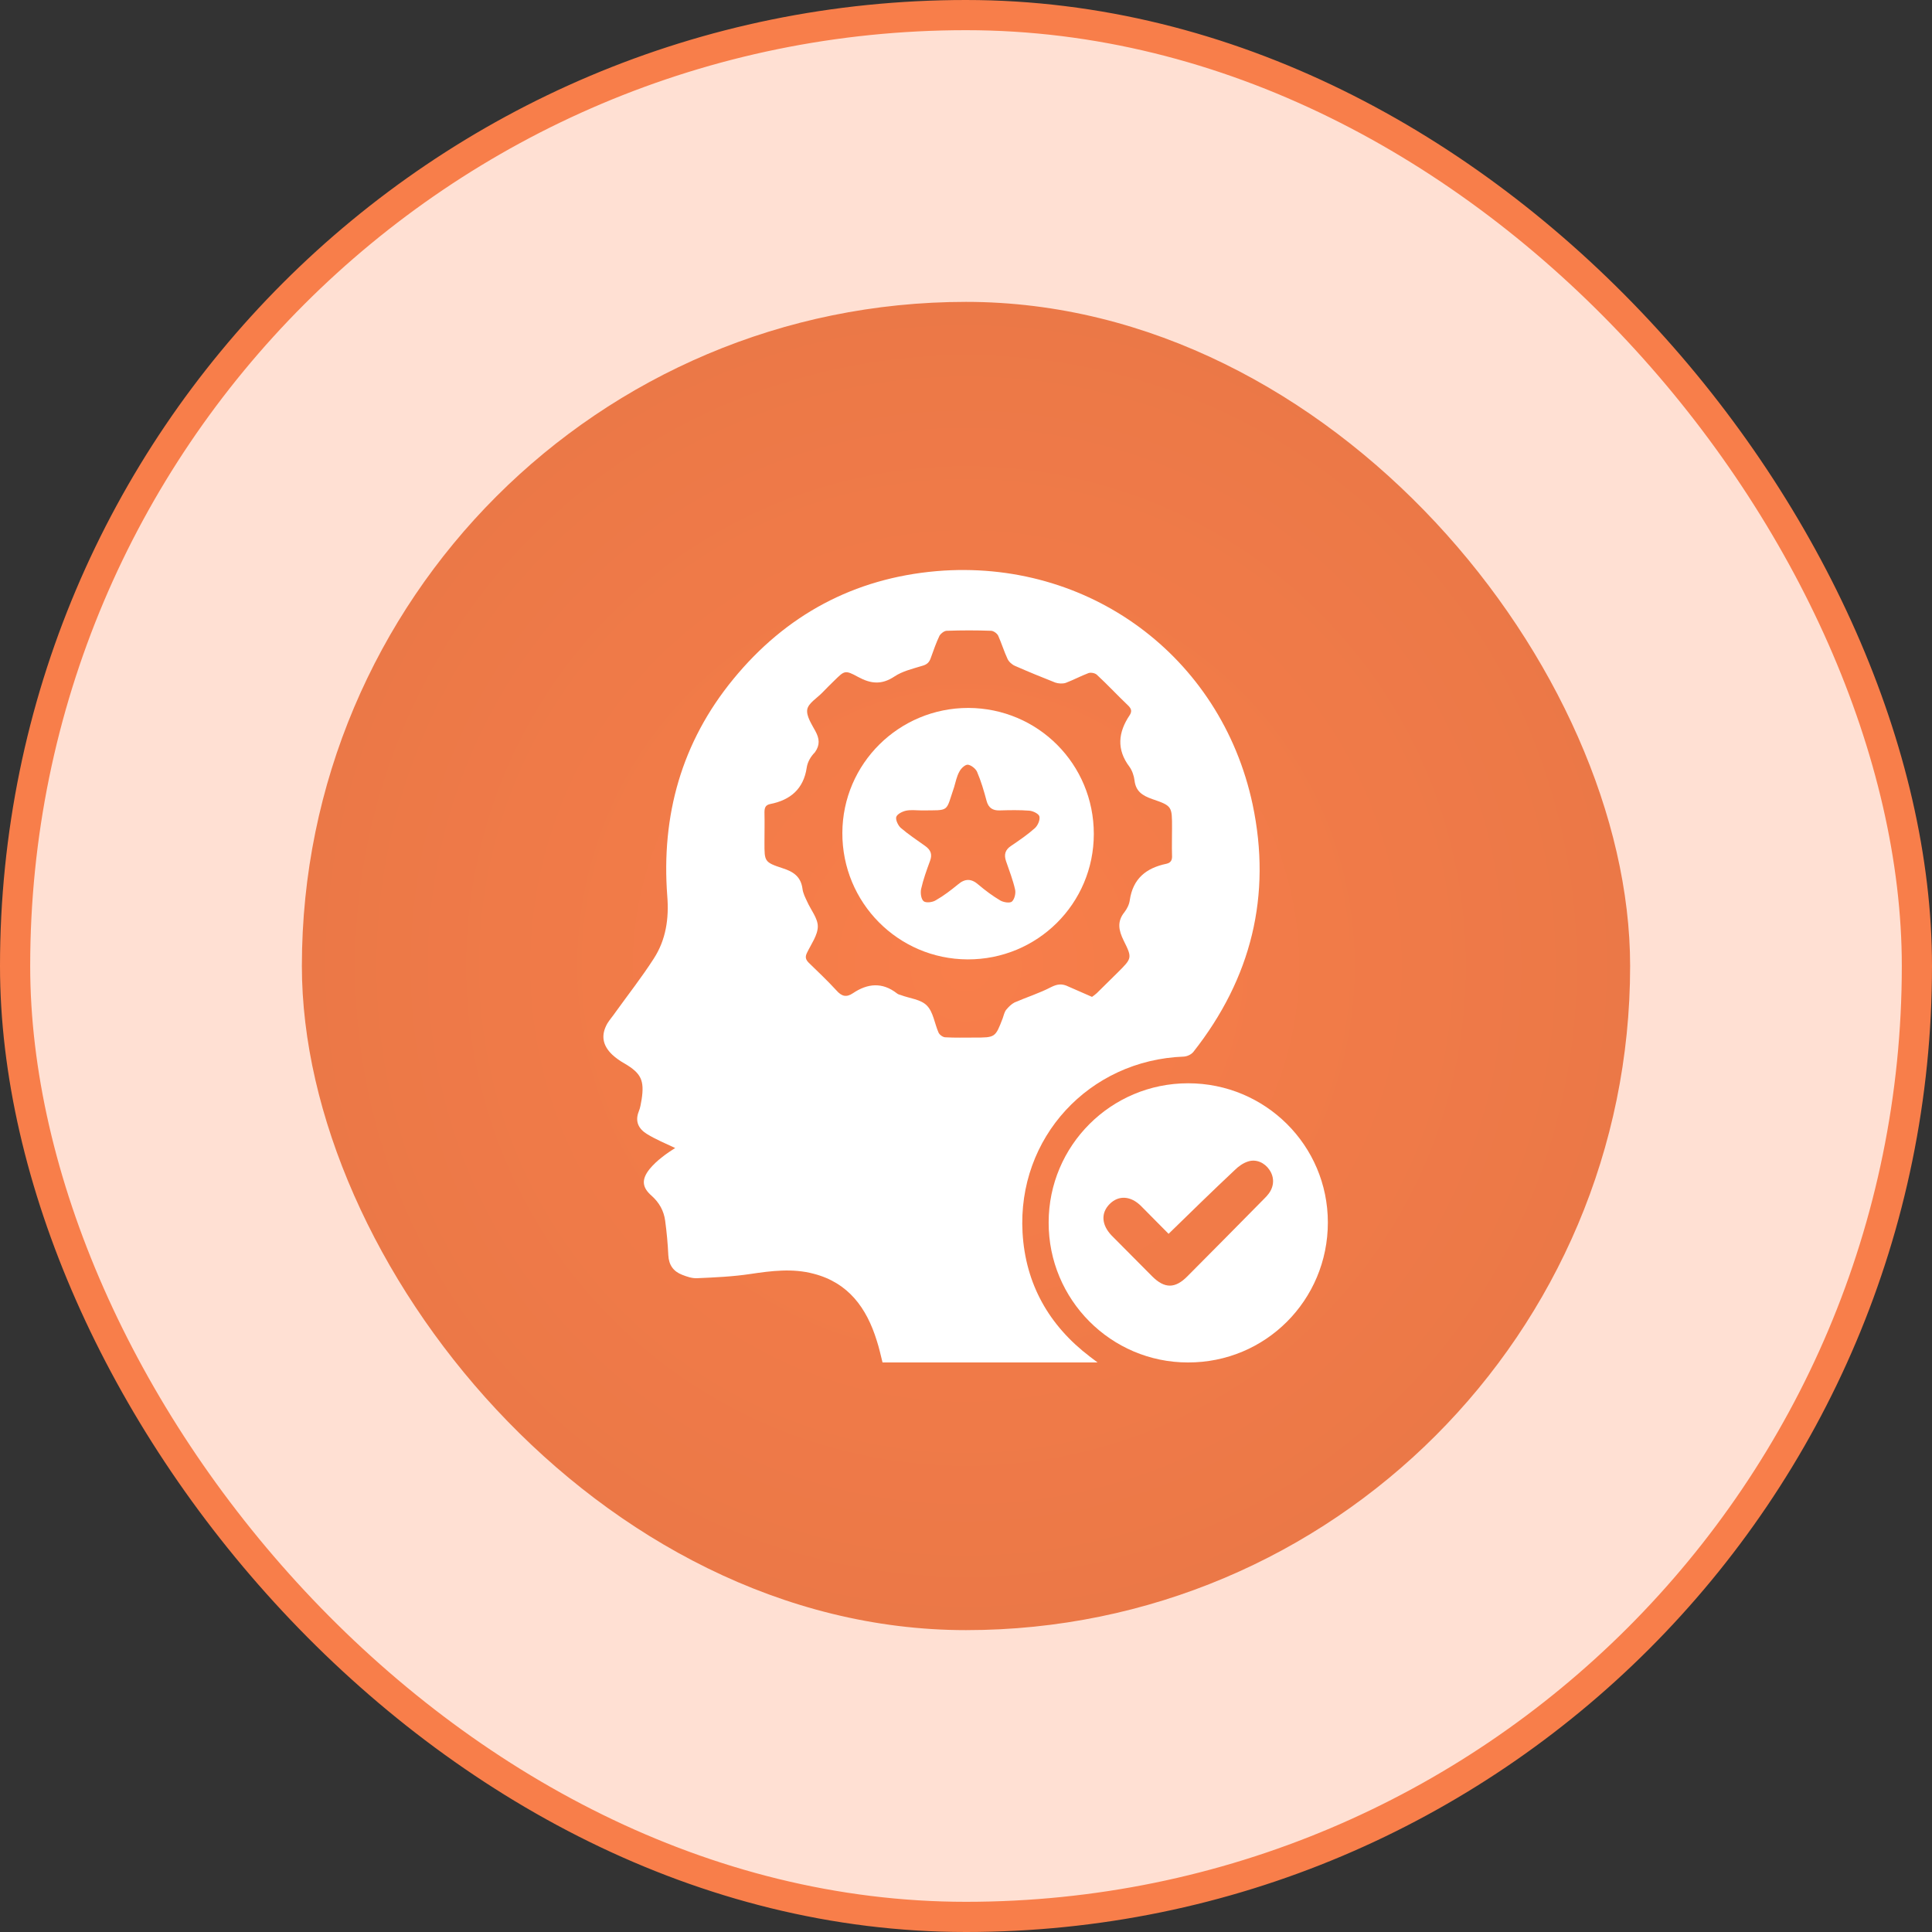
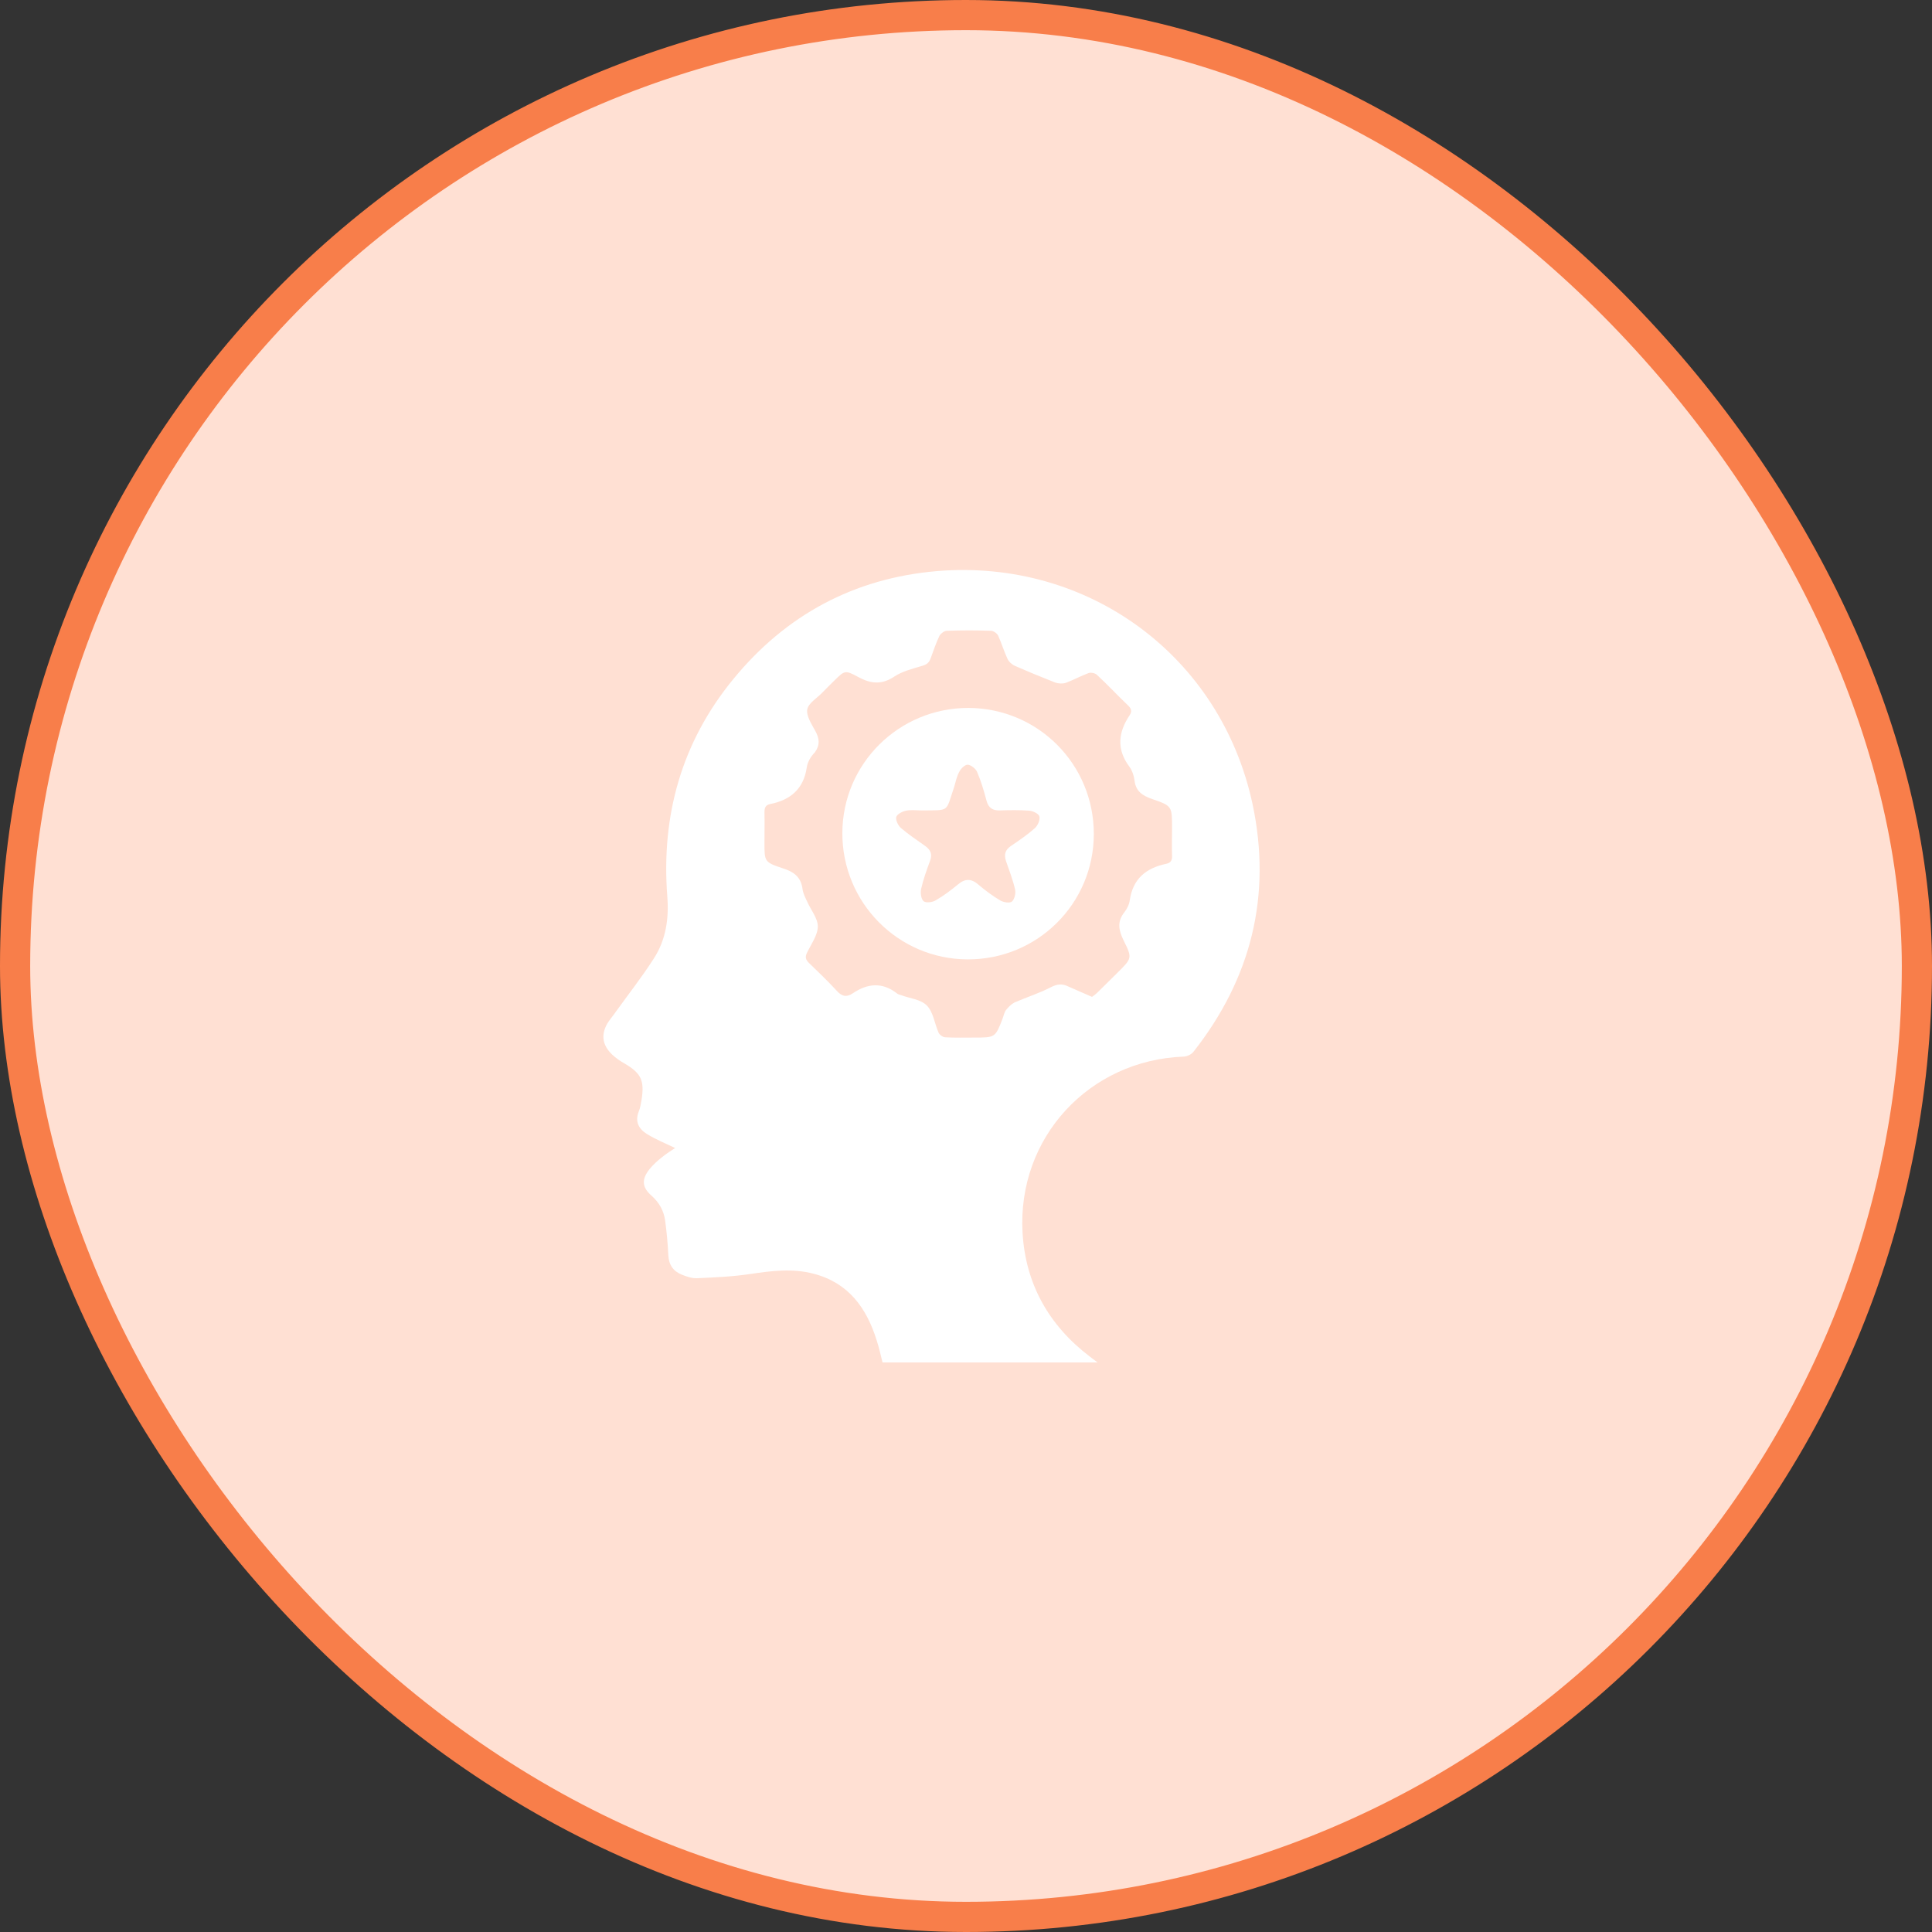
<svg xmlns="http://www.w3.org/2000/svg" width="64" height="64" viewBox="0 0 64 64" fill="none">
  <rect x="0" y="0" width="64" height="64" fill="#333333" stroke="none" />
  <rect x="0.5" y="0.5" width="63" height="63" rx="31.5" fill="#FFE0D3" />
  <rect x="0.5" y="0.5" width="63" height="63" rx="31.5" stroke="#F87E4A" />
-   <rect x="10" y="10" width="44" height="44" rx="22" fill="url(#paint0_radial_1799_48509)" />
  <path d="M36.358 45.133C33.943 45.133 31.598 45.133 29.235 45.133C29.174 44.889 29.121 44.644 29.043 44.407C28.71 43.331 28.106 42.491 26.951 42.194C26.26 42.01 25.56 42.097 24.86 42.202C24.274 42.29 23.688 42.316 23.093 42.342C22.926 42.351 22.751 42.29 22.594 42.228C22.305 42.115 22.156 41.905 22.139 41.581C22.121 41.196 22.086 40.82 22.034 40.435C21.99 40.111 21.841 39.84 21.587 39.612C21.264 39.332 21.246 39.07 21.517 38.728C21.64 38.58 21.78 38.449 21.929 38.335C22.078 38.212 22.235 38.116 22.366 38.029C22.051 37.88 21.727 37.748 21.43 37.565C21.159 37.398 21.027 37.154 21.159 36.821C21.211 36.699 21.229 36.559 21.255 36.419C21.351 35.788 21.238 35.552 20.686 35.228C20.546 35.15 20.406 35.053 20.284 34.94C19.96 34.633 19.899 34.292 20.117 33.907C20.196 33.776 20.301 33.662 20.389 33.531C20.817 32.936 21.264 32.367 21.657 31.755C22.06 31.134 22.165 30.425 22.104 29.681C21.902 27.012 22.576 24.588 24.291 22.497C26.032 20.371 28.29 19.155 31.029 18.919C36.042 18.498 40.444 21.727 41.494 26.645C42.133 29.663 41.45 32.411 39.534 34.843C39.464 34.931 39.333 34.992 39.219 35.001C36.078 35.115 33.697 37.687 33.873 40.828C33.969 42.535 34.748 43.908 36.104 44.941C36.174 44.993 36.235 45.037 36.358 45.133ZM36.174 33.023C36.226 32.989 36.279 32.945 36.331 32.901C36.568 32.673 36.795 32.437 37.031 32.21C37.495 31.746 37.513 31.737 37.224 31.16C37.057 30.819 36.996 30.53 37.25 30.215C37.337 30.101 37.407 29.961 37.425 29.821C37.53 29.104 37.968 28.753 38.641 28.613C38.799 28.578 38.834 28.474 38.825 28.334C38.816 28.036 38.825 27.73 38.825 27.432C38.825 26.715 38.834 26.697 38.169 26.47C37.845 26.356 37.626 26.216 37.583 25.857C37.565 25.7 37.504 25.525 37.416 25.402C36.979 24.825 37.04 24.256 37.425 23.687C37.495 23.573 37.486 23.486 37.381 23.381C37.023 23.04 36.69 22.681 36.331 22.349C36.27 22.296 36.139 22.27 36.06 22.296C35.806 22.392 35.561 22.523 35.307 22.62C35.203 22.655 35.062 22.646 34.958 22.611C34.511 22.436 34.065 22.252 33.627 22.06C33.523 22.016 33.417 21.92 33.374 21.823C33.26 21.578 33.181 21.316 33.068 21.062C33.032 20.983 32.919 20.905 32.84 20.896C32.35 20.878 31.86 20.878 31.361 20.896C31.282 20.896 31.169 20.983 31.125 21.053C31.011 21.29 30.924 21.544 30.836 21.788C30.784 21.946 30.705 22.016 30.539 22.06C30.224 22.156 29.891 22.235 29.629 22.41C29.209 22.69 28.85 22.655 28.43 22.427C27.984 22.182 27.975 22.217 27.625 22.558C27.494 22.69 27.363 22.812 27.24 22.944C27.065 23.127 26.776 23.294 26.741 23.503C26.706 23.722 26.89 23.994 27.012 24.221C27.144 24.466 27.17 24.676 26.995 24.921C26.855 25.061 26.75 25.245 26.724 25.428C26.619 26.137 26.181 26.505 25.508 26.636C25.35 26.671 25.324 26.767 25.324 26.916C25.332 27.24 25.324 27.572 25.324 27.905C25.324 28.535 25.315 28.561 25.927 28.762C26.286 28.876 26.531 29.042 26.584 29.445C26.601 29.585 26.671 29.725 26.733 29.856C26.855 30.136 27.091 30.416 27.091 30.687C27.091 30.976 26.872 31.273 26.733 31.562C26.663 31.702 26.689 31.79 26.794 31.895C27.1 32.192 27.415 32.49 27.704 32.805C27.879 33.006 28.036 33.05 28.255 32.901C28.736 32.577 29.226 32.525 29.716 32.91C29.751 32.936 29.795 32.953 29.839 32.962C30.136 33.076 30.504 33.102 30.705 33.312C30.915 33.522 30.959 33.907 31.09 34.205C31.125 34.283 31.239 34.362 31.317 34.362C31.633 34.38 31.956 34.371 32.271 34.371C32.971 34.371 32.971 34.371 33.216 33.732C33.251 33.636 33.269 33.531 33.33 33.452C33.409 33.356 33.505 33.26 33.61 33.207C34.013 33.032 34.432 32.901 34.818 32.7C35.028 32.595 35.185 32.577 35.395 32.682C35.649 32.796 35.903 32.901 36.174 33.023Z" fill="white" />
-   <path d="M39.358 35.885C41.913 35.885 43.987 37.941 43.987 40.496C43.987 43.069 41.922 45.142 39.35 45.133C36.803 45.133 34.73 43.051 34.738 40.496C34.738 37.95 36.803 35.885 39.358 35.885ZM38.711 40.872C38.422 40.584 38.116 40.269 37.801 39.953C37.46 39.612 37.057 39.586 36.76 39.883C36.462 40.181 36.488 40.575 36.821 40.925C37.267 41.38 37.722 41.826 38.168 42.281C38.58 42.692 38.93 42.692 39.341 42.272C40.19 41.423 41.03 40.566 41.878 39.709C41.931 39.656 41.983 39.603 42.027 39.542C42.211 39.297 42.22 39 42.053 38.755C41.896 38.519 41.616 38.387 41.345 38.475C41.178 38.527 41.021 38.641 40.898 38.764C40.172 39.446 39.455 40.146 38.711 40.872Z" fill="white" />
  <path d="M36.234 27.625C36.234 29.935 34.362 31.79 32.052 31.781C29.751 31.772 27.896 29.9 27.904 27.59C27.913 25.297 29.777 23.451 32.078 23.451C34.388 23.46 36.234 25.315 36.234 27.625ZM30.529 26.846C30.354 26.846 30.179 26.82 30.013 26.855C29.891 26.881 29.716 26.969 29.689 27.065C29.663 27.161 29.751 27.345 29.838 27.424C30.092 27.642 30.372 27.826 30.652 28.027C30.836 28.159 30.888 28.307 30.809 28.517C30.696 28.824 30.582 29.139 30.512 29.454C30.486 29.585 30.512 29.786 30.599 29.856C30.678 29.917 30.897 29.891 31.002 29.821C31.264 29.672 31.501 29.489 31.737 29.296C31.973 29.095 32.183 29.104 32.411 29.305C32.638 29.497 32.883 29.681 33.137 29.83C33.242 29.891 33.452 29.926 33.522 29.865C33.609 29.786 33.653 29.594 33.627 29.471C33.557 29.156 33.434 28.841 33.329 28.535C33.251 28.316 33.294 28.15 33.496 28.019C33.767 27.835 34.038 27.651 34.283 27.432C34.379 27.345 34.458 27.161 34.432 27.047C34.414 26.96 34.222 26.864 34.099 26.855C33.776 26.829 33.443 26.837 33.119 26.846C32.883 26.855 32.743 26.759 32.682 26.531C32.594 26.199 32.498 25.875 32.367 25.569C32.323 25.464 32.166 25.341 32.061 25.332C31.973 25.324 31.833 25.455 31.781 25.56C31.693 25.717 31.658 25.901 31.606 26.076C31.317 26.916 31.483 26.837 30.529 26.846Z" fill="white" />
  <defs>
    <radialGradient id="paint0_radial_1799_48509" cx="0" cy="0" r="1" gradientUnits="userSpaceOnUse" gradientTransform="translate(32 32) rotate(90) scale(22)">
      <stop stop-color="#F87E4A" />
      <stop offset="1" stop-color="#EB7847" />
    </radialGradient>
  </defs>
</svg>